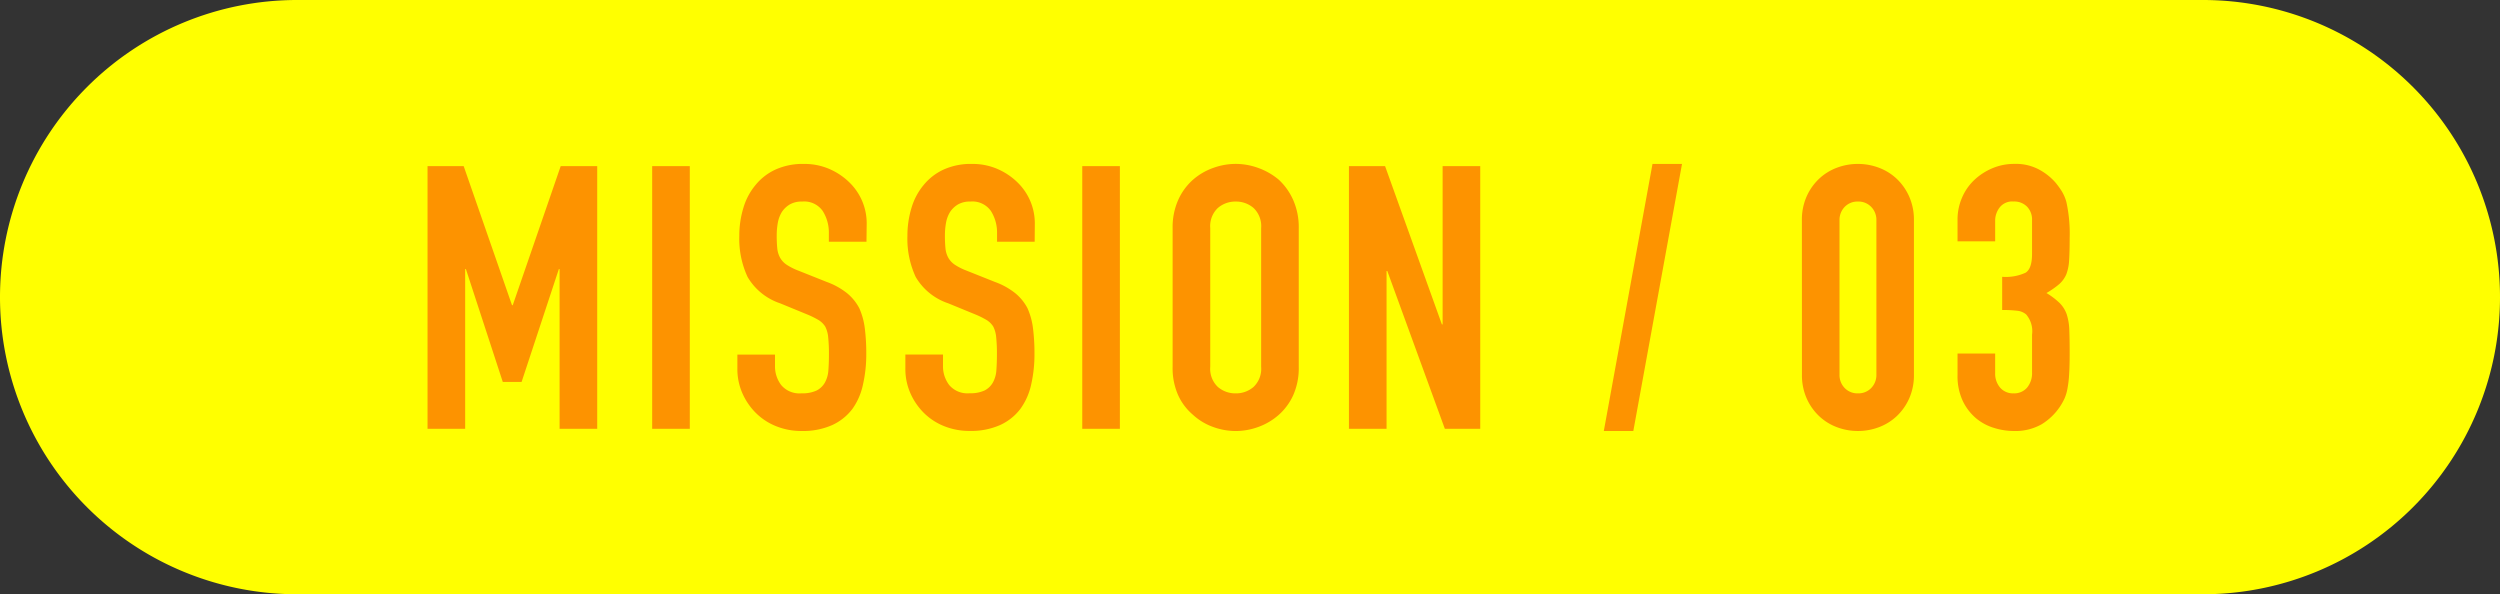
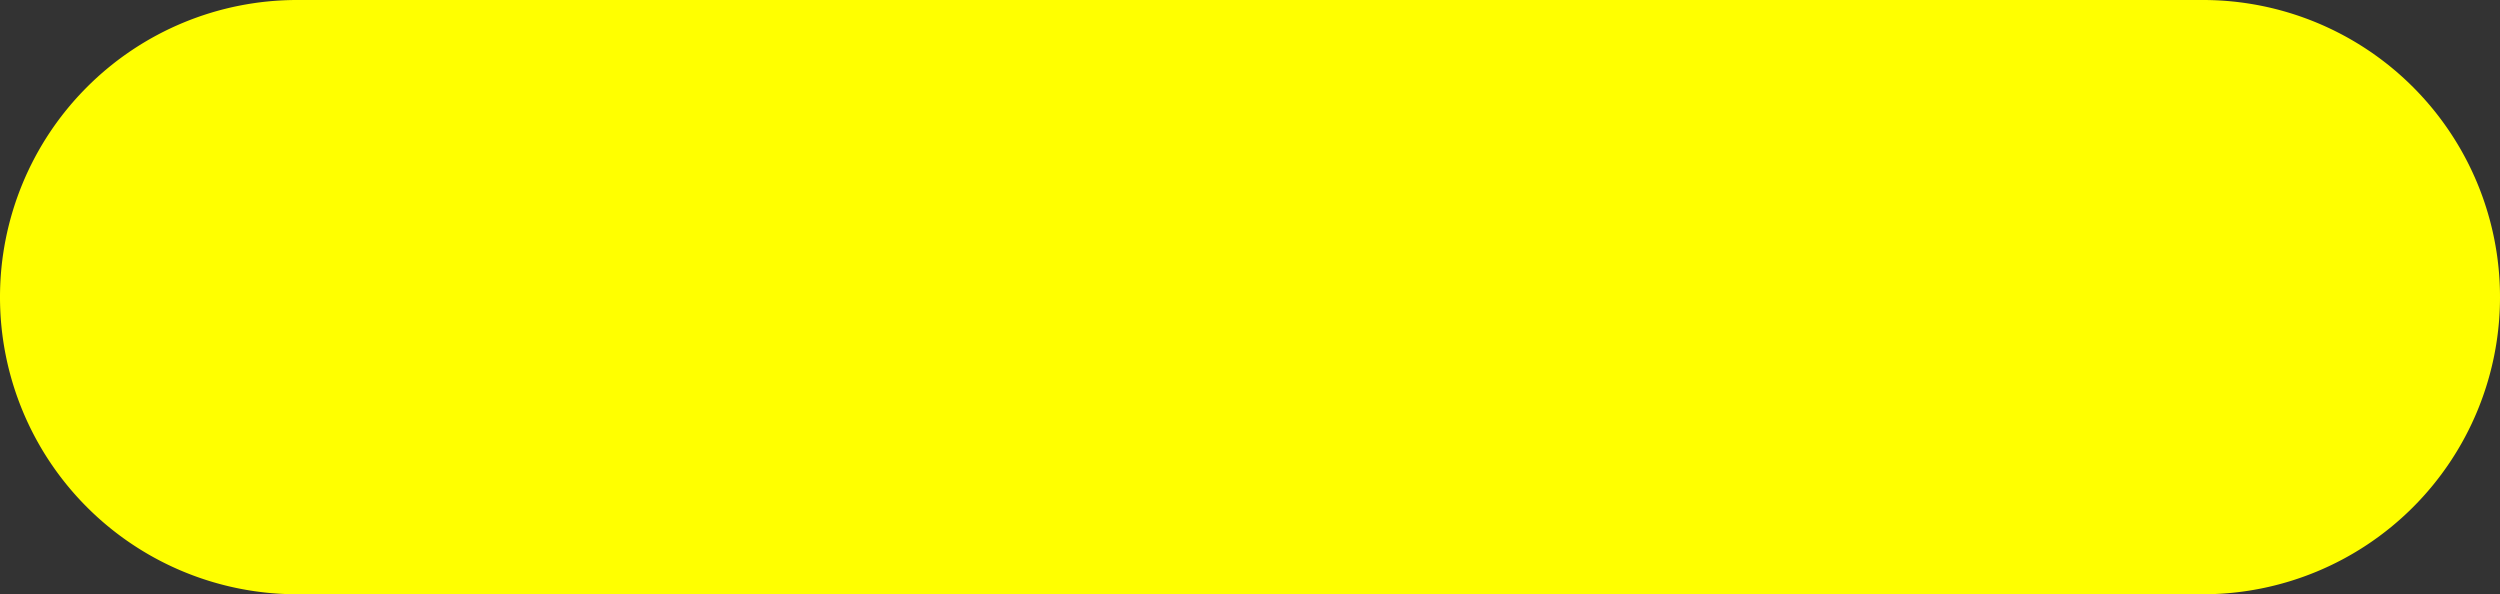
<svg xmlns="http://www.w3.org/2000/svg" id="text_mission_03" width="122" height="29" viewBox="0 0 122 29">
  <rect x="0" y="0" width="122" height="29" fill="#333333" stroke="none" />
  <path id="パス_18521" data-name="パス 18521" d="M14.5,0h93a14.5,14.5,0,0,1,0,29h-93a14.5,14.5,0,0,1,0-29Z" fill="#ff0" />
-   <path id="パス_18512" data-name="パス 18512" d="M.864,0V-12.816H2.628L4.986-6.03h.036l2.34-6.786H9.144V0H7.308V-7.794H7.272L5.454-2.286H4.536l-1.8-5.508H2.7V0ZM11.826,0V-12.816h1.836V0ZM22.284-9.126H20.448V-9.54a1.96,1.96,0,0,0-.3-1.089,1.1,1.1,0,0,0-1-.459,1.155,1.155,0,0,0-.612.144,1.207,1.207,0,0,0-.378.36,1.523,1.523,0,0,0-.2.531,3.467,3.467,0,0,0-.054.621,6.086,6.086,0,0,0,.027.63,1.2,1.2,0,0,0,.135.45,1,1,0,0,0,.315.342,2.894,2.894,0,0,0,.567.288l1.4.558a3.481,3.481,0,0,1,.99.549,2.373,2.373,0,0,1,.594.729,3.408,3.408,0,0,1,.27.981,9.708,9.708,0,0,1,.072,1.251,6.6,6.6,0,0,1-.162,1.5A3.166,3.166,0,0,1,21.6-.972a2.591,2.591,0,0,1-.99.792,3.492,3.492,0,0,1-1.494.288,3.268,3.268,0,0,1-1.242-.234,2.954,2.954,0,0,1-.99-.648,3.154,3.154,0,0,1-.657-.963,2.924,2.924,0,0,1-.243-1.2v-.684H17.82v.576a1.5,1.5,0,0,0,.3.909,1.157,1.157,0,0,0,1,.405,1.611,1.611,0,0,0,.729-.135.969.969,0,0,0,.405-.387,1.421,1.421,0,0,0,.171-.6q.027-.351.027-.783a7.759,7.759,0,0,0-.036-.828,1.425,1.425,0,0,0-.144-.522,1.012,1.012,0,0,0-.333-.324,4.267,4.267,0,0,0-.549-.27l-1.314-.54a2.91,2.91,0,0,1-1.593-1.287,4.427,4.427,0,0,1-.405-2.007,4.656,4.656,0,0,1,.2-1.368,3.112,3.112,0,0,1,.594-1.116,2.722,2.722,0,0,1,.963-.747,3.214,3.214,0,0,1,1.4-.279,3.046,3.046,0,0,1,1.251.252,3.223,3.223,0,0,1,.981.666,2.781,2.781,0,0,1,.828,1.98Zm8.208,0H28.656V-9.54a1.96,1.96,0,0,0-.3-1.089,1.1,1.1,0,0,0-1-.459,1.155,1.155,0,0,0-.612.144,1.207,1.207,0,0,0-.378.36,1.523,1.523,0,0,0-.2.531,3.467,3.467,0,0,0-.054.621,6.086,6.086,0,0,0,.027.63,1.2,1.2,0,0,0,.135.45,1,1,0,0,0,.315.342,2.894,2.894,0,0,0,.567.288l1.4.558a3.481,3.481,0,0,1,.99.549,2.373,2.373,0,0,1,.594.729,3.408,3.408,0,0,1,.27.981,9.708,9.708,0,0,1,.072,1.251,6.6,6.6,0,0,1-.162,1.5,3.166,3.166,0,0,1-.522,1.179,2.591,2.591,0,0,1-.99.792,3.492,3.492,0,0,1-1.494.288,3.268,3.268,0,0,1-1.242-.234,2.954,2.954,0,0,1-.99-.648,3.154,3.154,0,0,1-.657-.963,2.924,2.924,0,0,1-.243-1.2v-.684h1.836v.576a1.5,1.5,0,0,0,.3.909,1.157,1.157,0,0,0,1,.405,1.611,1.611,0,0,0,.729-.135.969.969,0,0,0,.405-.387,1.421,1.421,0,0,0,.171-.6q.027-.351.027-.783a7.759,7.759,0,0,0-.036-.828,1.425,1.425,0,0,0-.144-.522,1.012,1.012,0,0,0-.333-.324,4.267,4.267,0,0,0-.549-.27L26.28-6.12a2.91,2.91,0,0,1-1.593-1.287,4.427,4.427,0,0,1-.405-2.007,4.656,4.656,0,0,1,.2-1.368,3.112,3.112,0,0,1,.594-1.116,2.722,2.722,0,0,1,.963-.747,3.214,3.214,0,0,1,1.4-.279,3.046,3.046,0,0,1,1.251.252,3.223,3.223,0,0,1,.981.666,2.781,2.781,0,0,1,.828,1.98ZM32.814,0V-12.816H34.65V0Zm4.41-9.792a3.274,3.274,0,0,1,.27-1.368,2.891,2.891,0,0,1,.72-.99,3.044,3.044,0,0,1,.981-.576,3.242,3.242,0,0,1,1.107-.2,3.242,3.242,0,0,1,1.107.2,3.263,3.263,0,0,1,1,.576,3.014,3.014,0,0,1,.7.99,3.274,3.274,0,0,1,.27,1.368v6.768a3.245,3.245,0,0,1-.27,1.386,2.859,2.859,0,0,1-.7.954,3.087,3.087,0,0,1-1,.594,3.242,3.242,0,0,1-1.107.2,3.242,3.242,0,0,1-1.107-.2,2.888,2.888,0,0,1-.981-.594,2.748,2.748,0,0,1-.72-.954,3.245,3.245,0,0,1-.27-1.386ZM39.06-3.024a1.22,1.22,0,0,0,.369.981,1.3,1.3,0,0,0,.873.315,1.3,1.3,0,0,0,.873-.315,1.22,1.22,0,0,0,.369-.981V-9.792a1.22,1.22,0,0,0-.369-.981,1.3,1.3,0,0,0-.873-.315,1.3,1.3,0,0,0-.873.315,1.22,1.22,0,0,0-.369.981ZM45.828,0V-12.816h1.764l2.772,7.722H50.4v-7.722h1.836V0H50.508L47.7-7.7h-.036V0ZM58.266.108l2.376-13.032h1.44L59.706.108ZM67.932-10.17a2.8,2.8,0,0,1,.225-1.152,2.7,2.7,0,0,1,.6-.864,2.594,2.594,0,0,1,.873-.549,2.877,2.877,0,0,1,1.035-.189,2.877,2.877,0,0,1,1.035.189,2.594,2.594,0,0,1,.873.549,2.7,2.7,0,0,1,.6.864A2.8,2.8,0,0,1,73.4-10.17v7.524a2.8,2.8,0,0,1-.225,1.152,2.7,2.7,0,0,1-.6.864,2.594,2.594,0,0,1-.873.549,2.877,2.877,0,0,1-1.035.189,2.877,2.877,0,0,1-1.035-.189A2.594,2.594,0,0,1,68.76-.63a2.7,2.7,0,0,1-.6-.864,2.8,2.8,0,0,1-.225-1.152Zm1.836,7.524a.908.908,0,0,0,.252.657.861.861,0,0,0,.648.261.861.861,0,0,0,.648-.261.908.908,0,0,0,.252-.657V-10.17a.908.908,0,0,0-.252-.657.861.861,0,0,0-.648-.261.861.861,0,0,0-.648.261.908.908,0,0,0-.252.657Zm7.938-4.77a2.32,2.32,0,0,0,1.143-.2q.315-.2.315-.918v-1.656a.9.9,0,0,0-.243-.648.87.87,0,0,0-.657-.252.775.775,0,0,0-.693.306,1.063,1.063,0,0,0-.207.594v1.044H75.528v-1.062a2.668,2.668,0,0,1,.216-1.062,2.582,2.582,0,0,1,.594-.864,2.952,2.952,0,0,1,.882-.576,2.712,2.712,0,0,1,1.08-.216,2.4,2.4,0,0,1,1.251.3,2.881,2.881,0,0,1,.747.6,3.934,3.934,0,0,1,.315.432,2.1,2.1,0,0,1,.225.522A7.177,7.177,0,0,1,81-9.306q0,.666-.027,1.08a2.259,2.259,0,0,1-.135.684,1.368,1.368,0,0,1-.351.486,4.163,4.163,0,0,1-.621.432,3.487,3.487,0,0,1,.657.5,1.482,1.482,0,0,1,.333.54,2.789,2.789,0,0,1,.126.765Q81-4.374,81-3.69q0,.63-.027,1.044a5.371,5.371,0,0,1-.081.684,2.134,2.134,0,0,1-.144.486,2.963,2.963,0,0,1-.234.414,2.908,2.908,0,0,1-.873.837,2.6,2.6,0,0,1-1.395.333,3.236,3.236,0,0,1-.918-.144A2.5,2.5,0,0,1,76.446-.5a2.541,2.541,0,0,1-.657-.846,2.837,2.837,0,0,1-.261-1.278V-3.672h1.836v.954a1.043,1.043,0,0,0,.243.711.827.827,0,0,0,.657.279.827.827,0,0,0,.657-.279,1.1,1.1,0,0,0,.243-.747V-4.59a1.263,1.263,0,0,0-.288-.99.8.8,0,0,0-.441-.18,5.926,5.926,0,0,0-.729-.036Z" transform="translate(20 20.924)" fill="#fd9300" />
</svg>